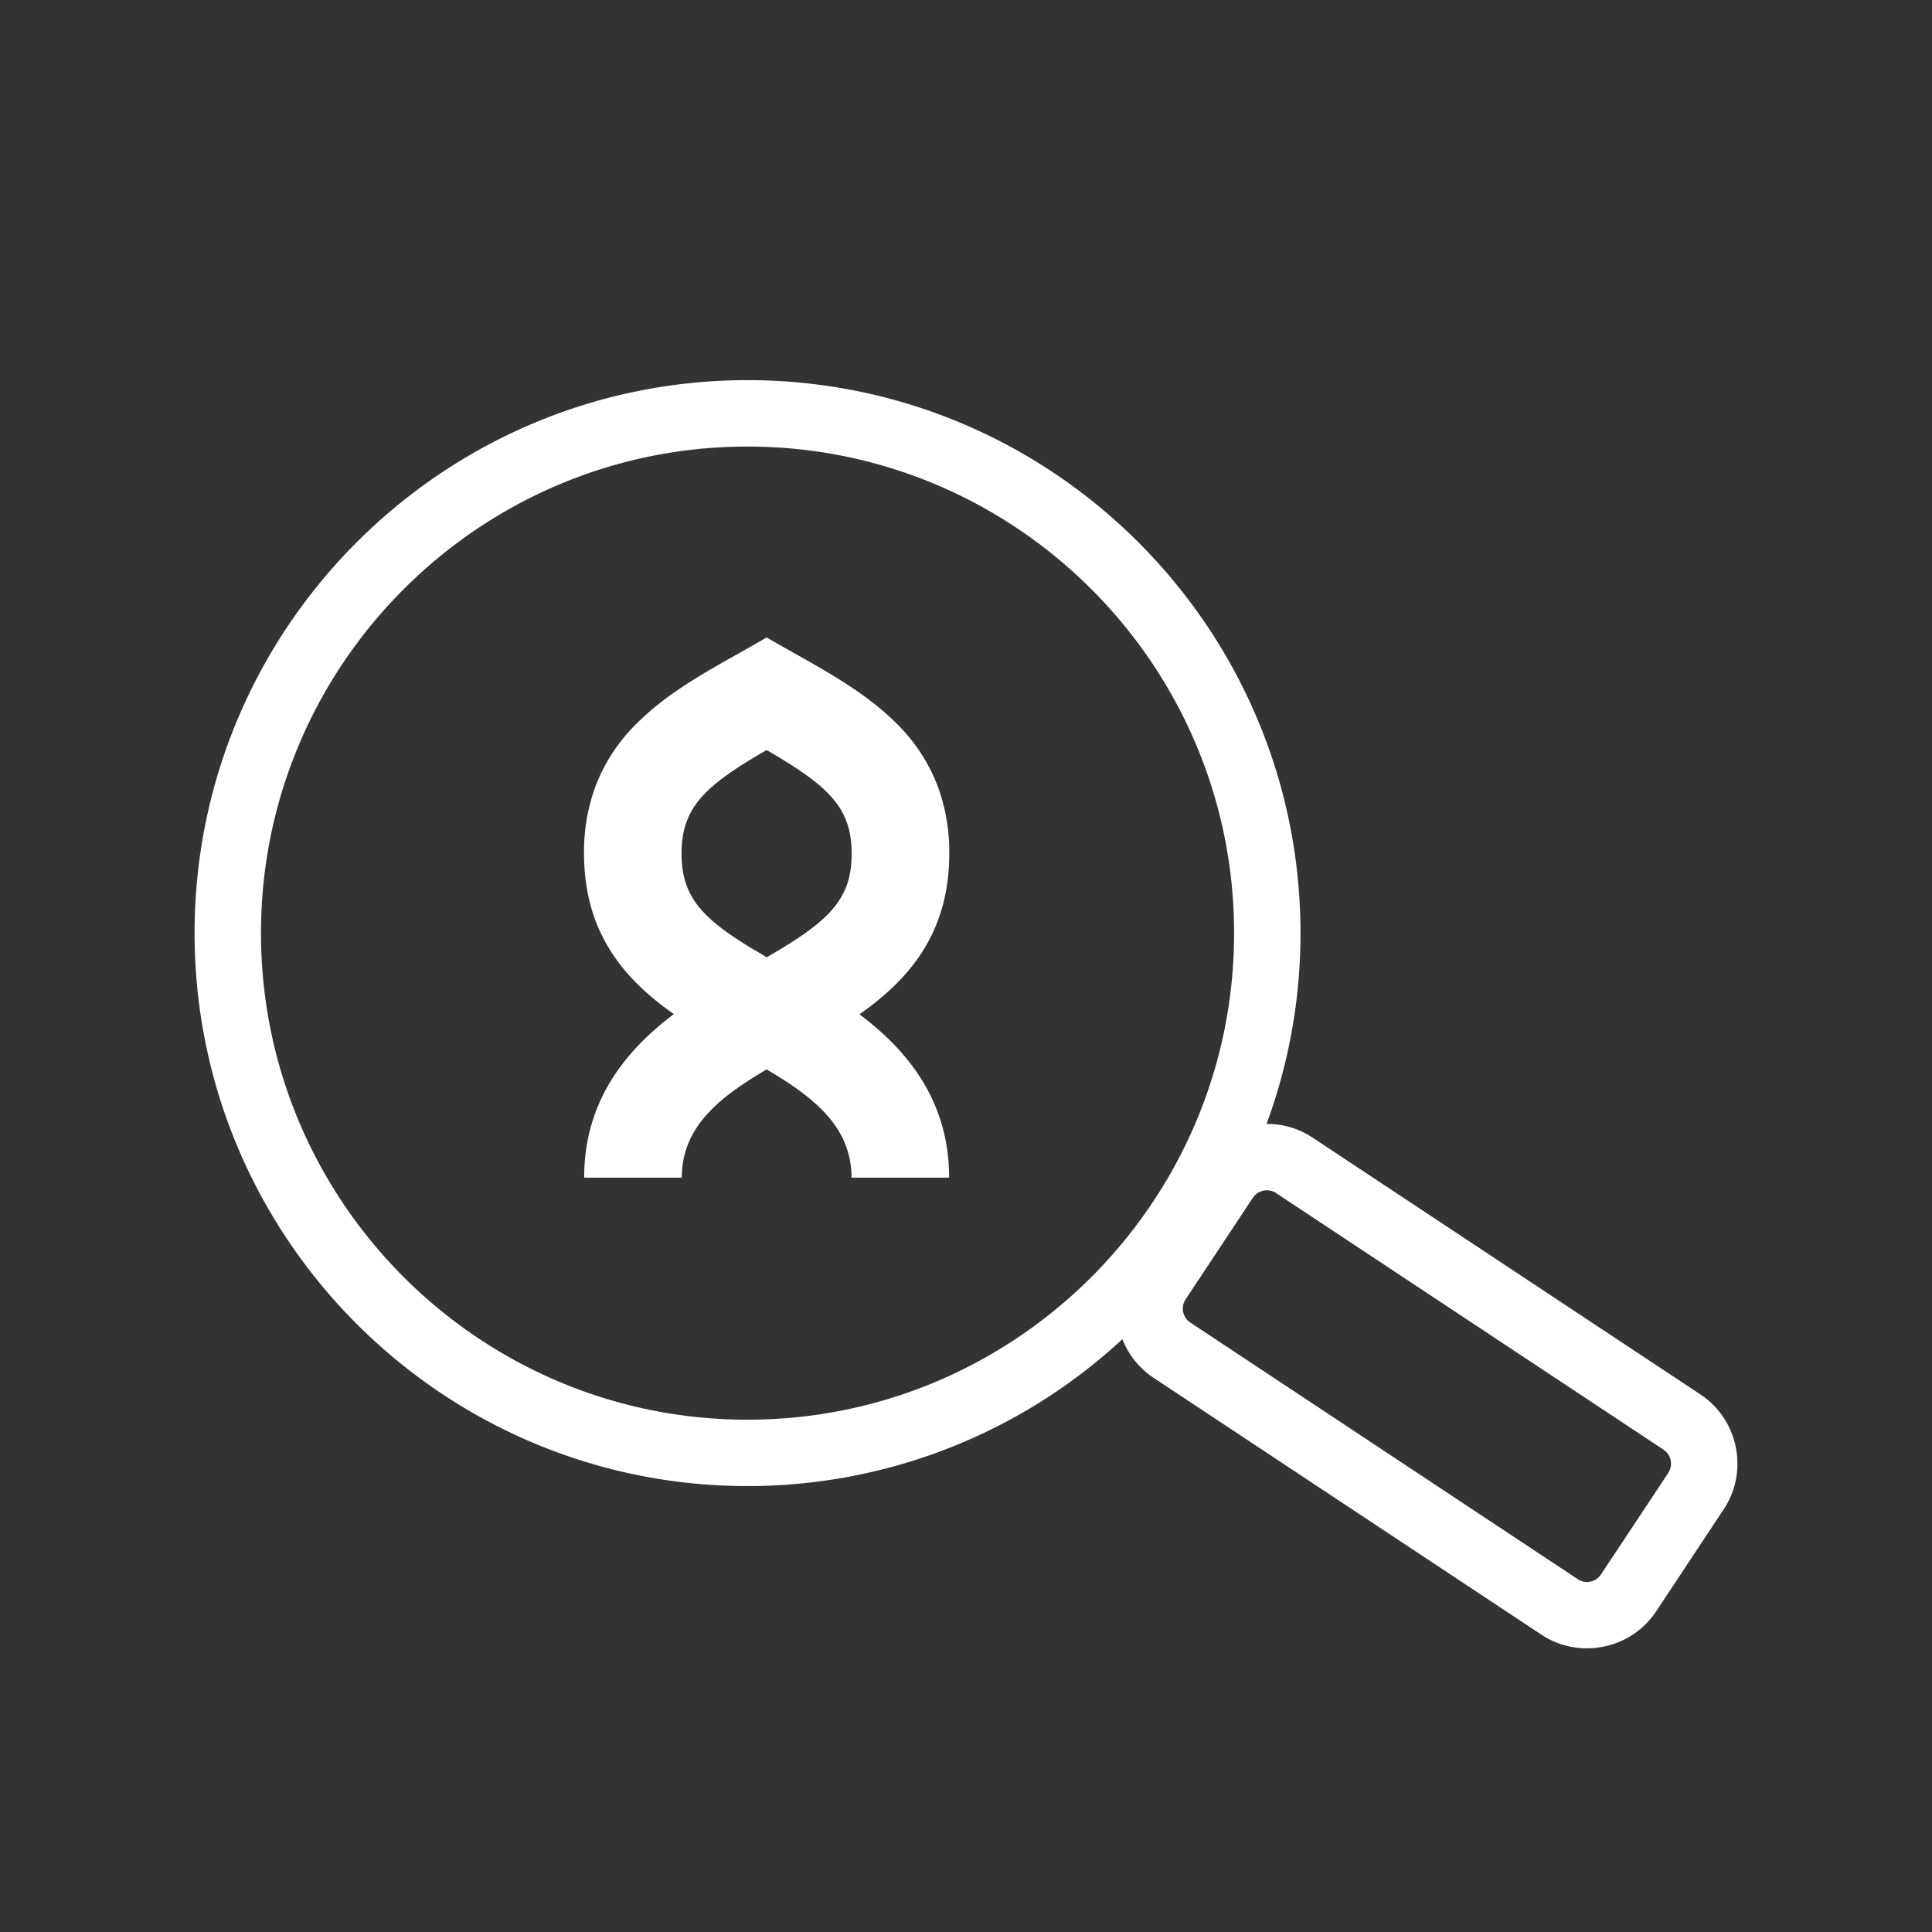
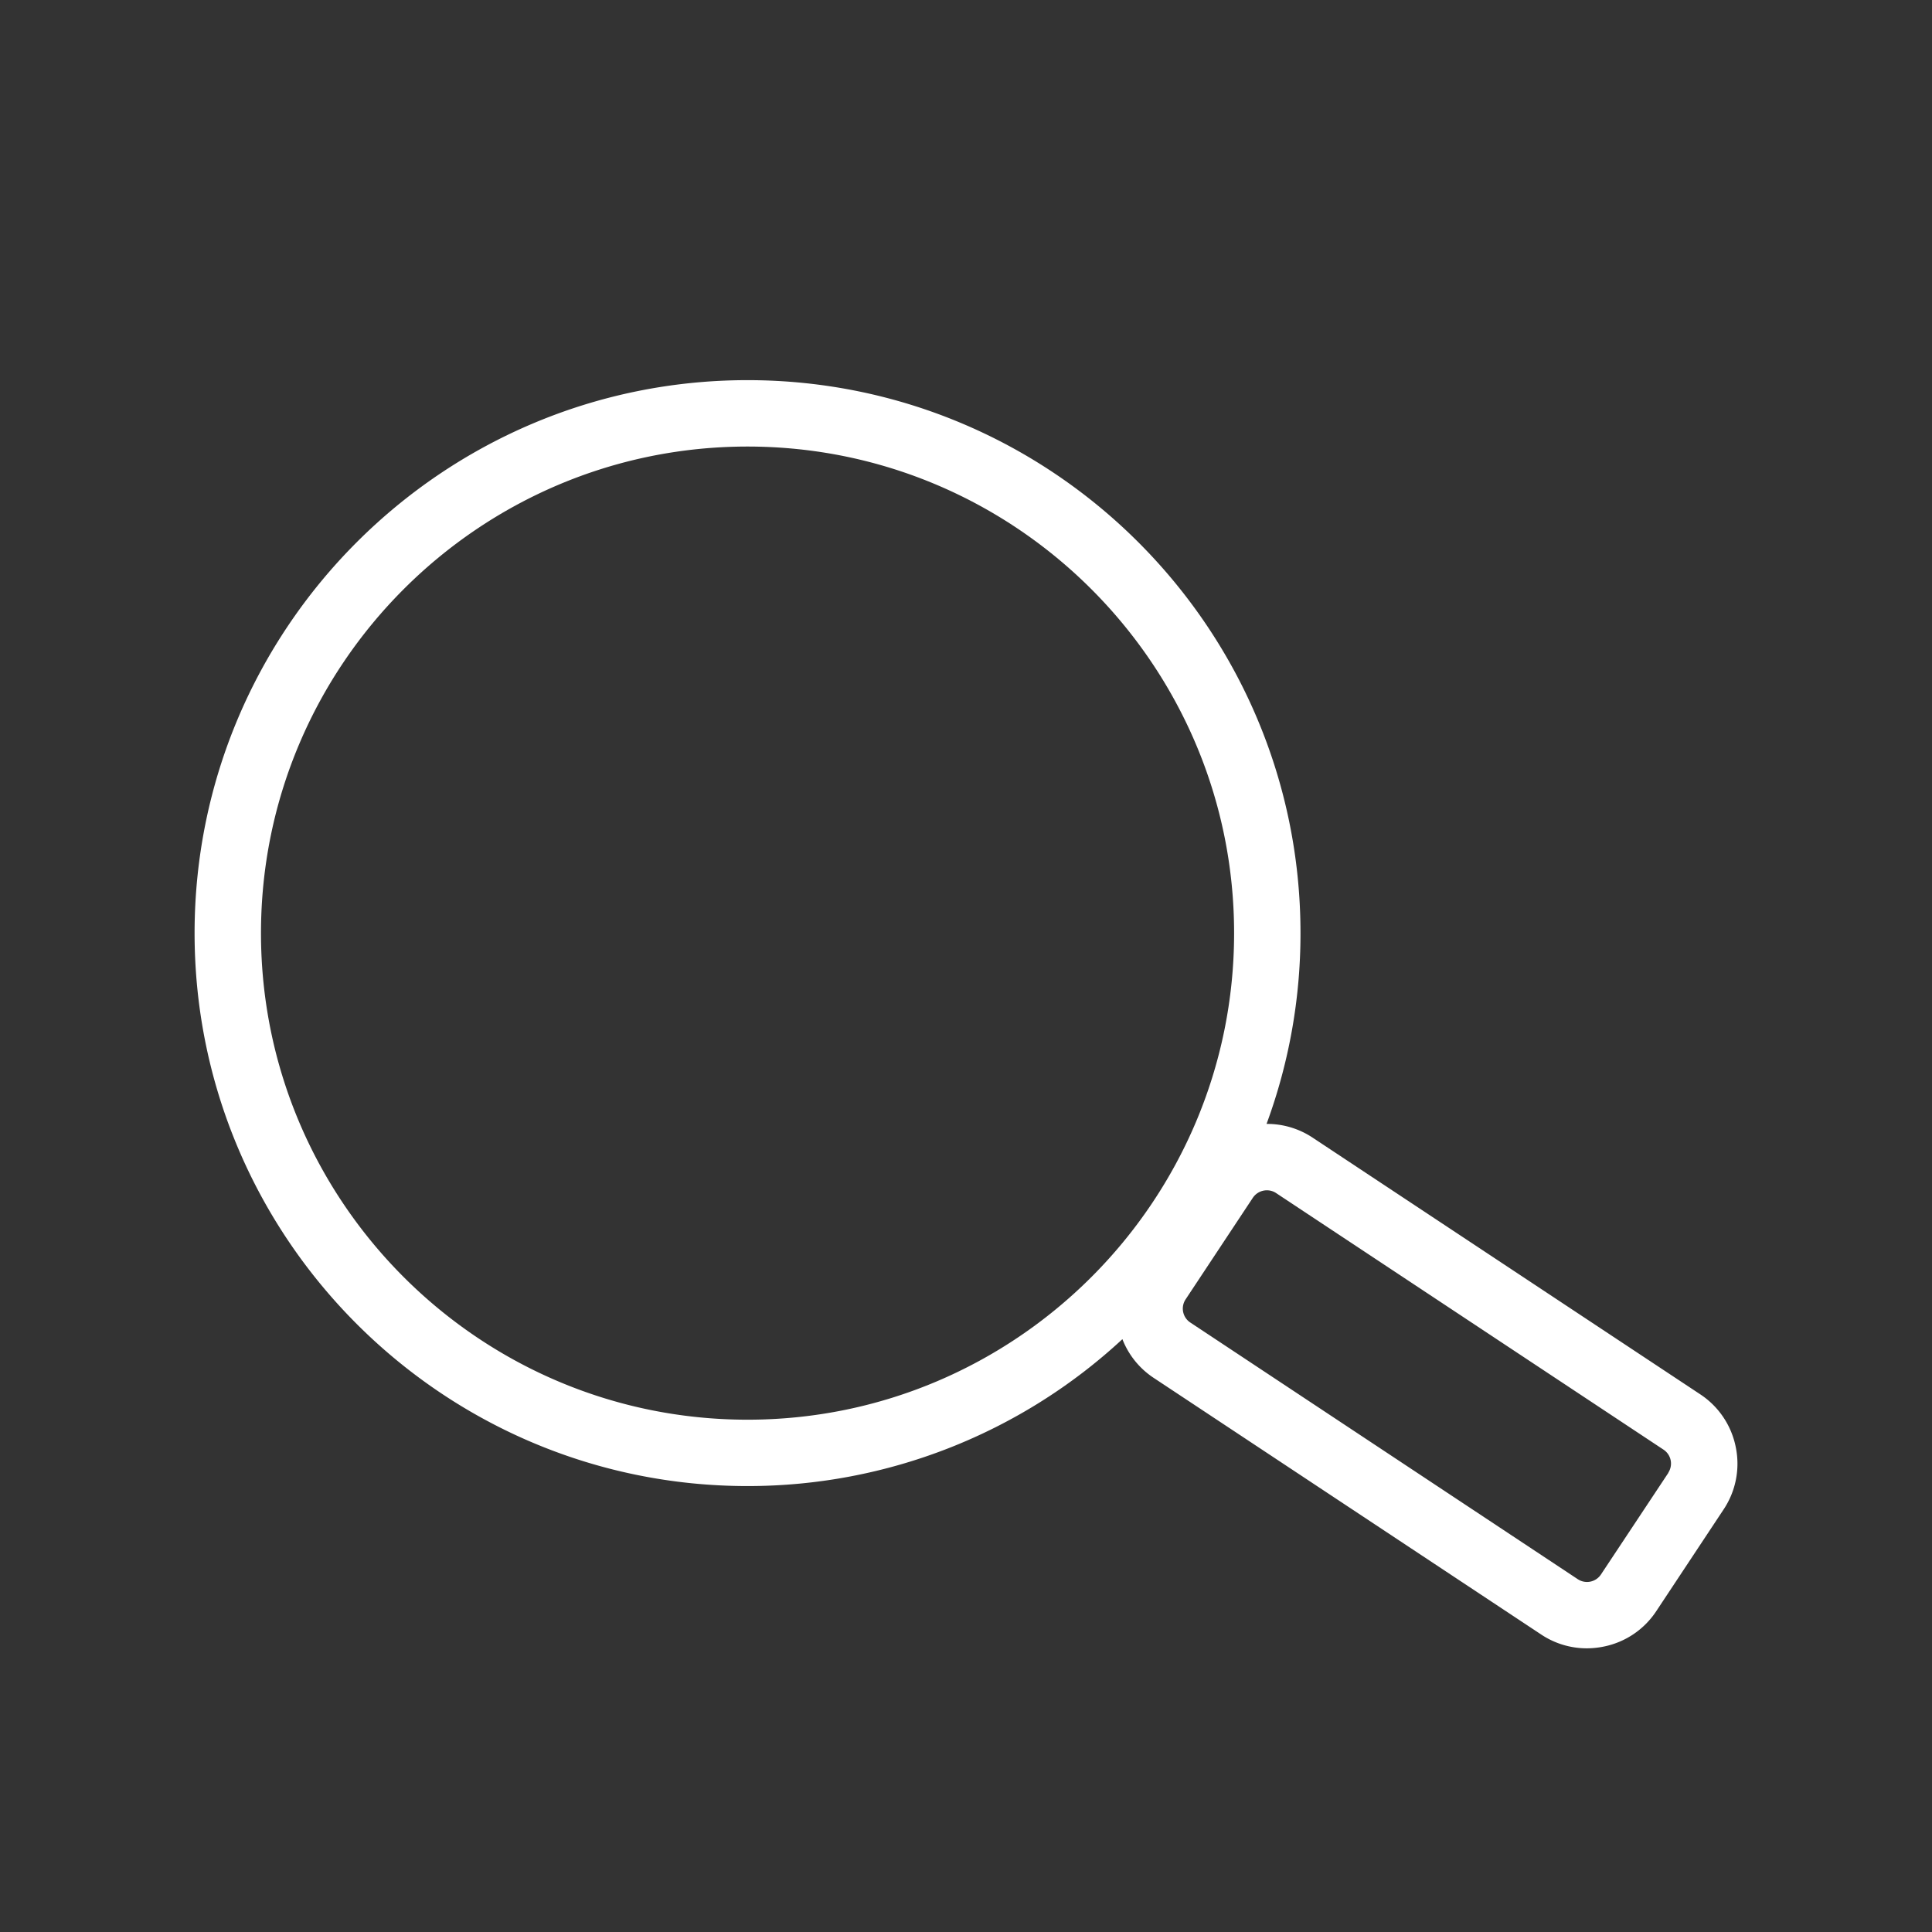
<svg xmlns="http://www.w3.org/2000/svg" id="Calque_1" data-name="Calque 1" viewBox="0 0 600 600">
  <rect x="0" y="0" width="600" height="600" fill="#333333" stroke="none" />
  <defs>
    <style>.cls-1{fill:#fff;}</style>
  </defs>
-   <path class="cls-1" d="M266.91,315c14.38-10.1,26.31-23.35,27.75-45.38.09-1.47.14-3,.14-4.52a58.87,58.87,0,0,0-3.38-20.38A54.74,54.74,0,0,0,277.74,224c-.83-.82-1.69-1.61-2.56-2.38-1.74-1.54-3.56-3-5.43-4.42-.93-.7-1.88-1.39-2.84-2.06-9.31-6.54-19.64-11.76-28.82-17.18-9.18,5.42-19.52,10.64-28.82,17.18A86.43,86.43,0,0,0,198.44,224a54.62,54.62,0,0,0-13.68,20.66,58.87,58.87,0,0,0-3.38,20.38c0,1.55.05,3.05.14,4.52,1.44,22,13.36,35.28,27.75,45.38-14.72,11.11-27.85,26.74-27.85,50.79h30.32c0-15.82,11.72-25,26.35-33.61,14.63,8.64,26.35,17.79,26.35,33.61h30.32C294.76,341.69,281.63,326.06,266.91,315Zm-32.25-19.74c-16.5-9.88-23-16.61-23-30.16s6.47-20.28,23-30.16c1.09-.66,2.24-1.34,3.43-2,4.76,2.76,8.79,5.25,12.16,7.66,10.1,7.21,14.24,13.69,14.24,24.53s-4.14,17.32-14.24,24.53c-3.37,2.41-7.4,4.89-12.16,7.65C236.9,296.54,235.75,295.87,234.66,295.21Z" />
  <path class="cls-1" d="M539.05,449.39A25.63,25.63,0,0,0,528,433L407.64,353.3a25.57,25.57,0,0,0-14.3-4.26,171,171,0,0,0,10.54-59.25c0-94.69-77-171.73-171.73-171.73S60.43,195.1,60.43,289.79s77,171.72,171.72,171.72a171.09,171.09,0,0,0,116.42-45.62,25.51,25.51,0,0,0,9.68,12l120.39,79.73a25.5,25.5,0,0,0,14.15,4.28,26.39,26.39,0,0,0,5.21-.53,25.56,25.56,0,0,0,16.36-11l20.93-31.61A25.58,25.58,0,0,0,539.05,449.39Zm-306.9-8.49c-83.32,0-151.1-67.79-151.1-151.11s67.78-151.11,151.1-151.11,151.11,67.79,151.11,151.11S315.48,440.9,232.15,440.9Zm286,16.46L497.17,489a5.2,5.2,0,0,1-7.15,1.45L369.63,410.7a5.18,5.18,0,0,1-1.45-7.14l20.93-31.62a5.23,5.23,0,0,1,4.34-2.28,5.09,5.09,0,0,1,2.81.83l120.39,79.73a5.19,5.19,0,0,1,1.45,7.14Z" />
</svg>